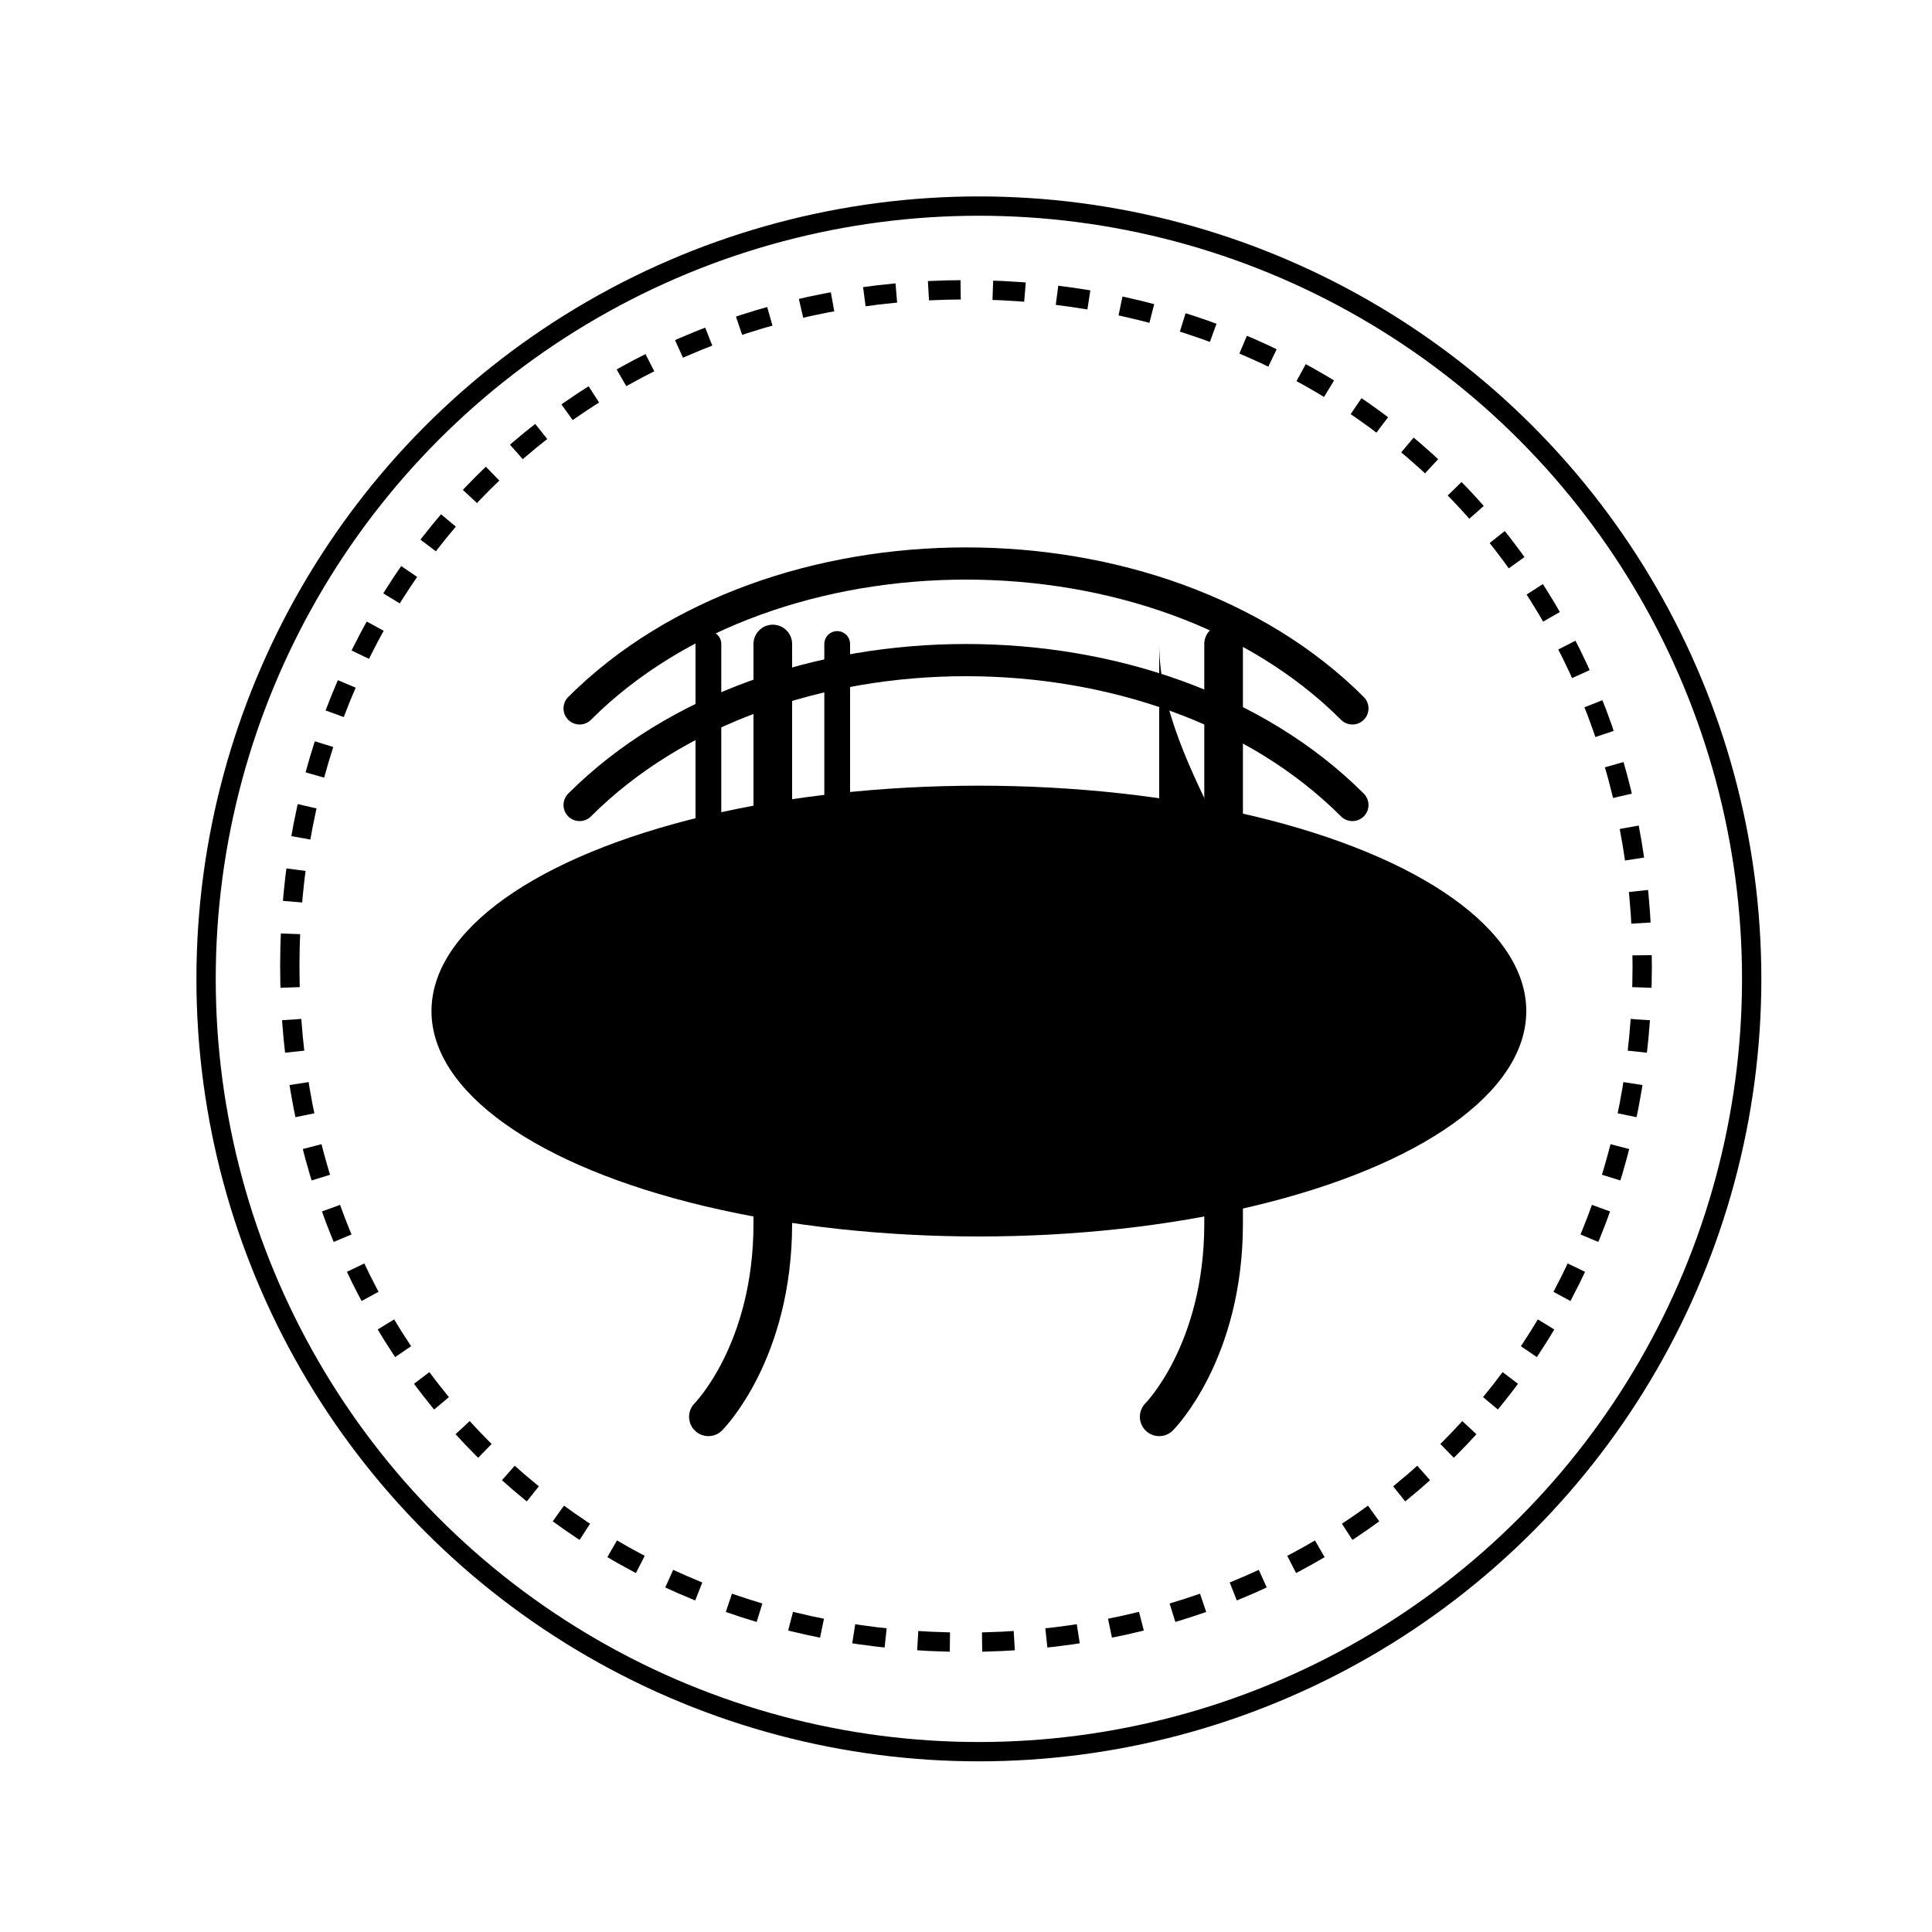
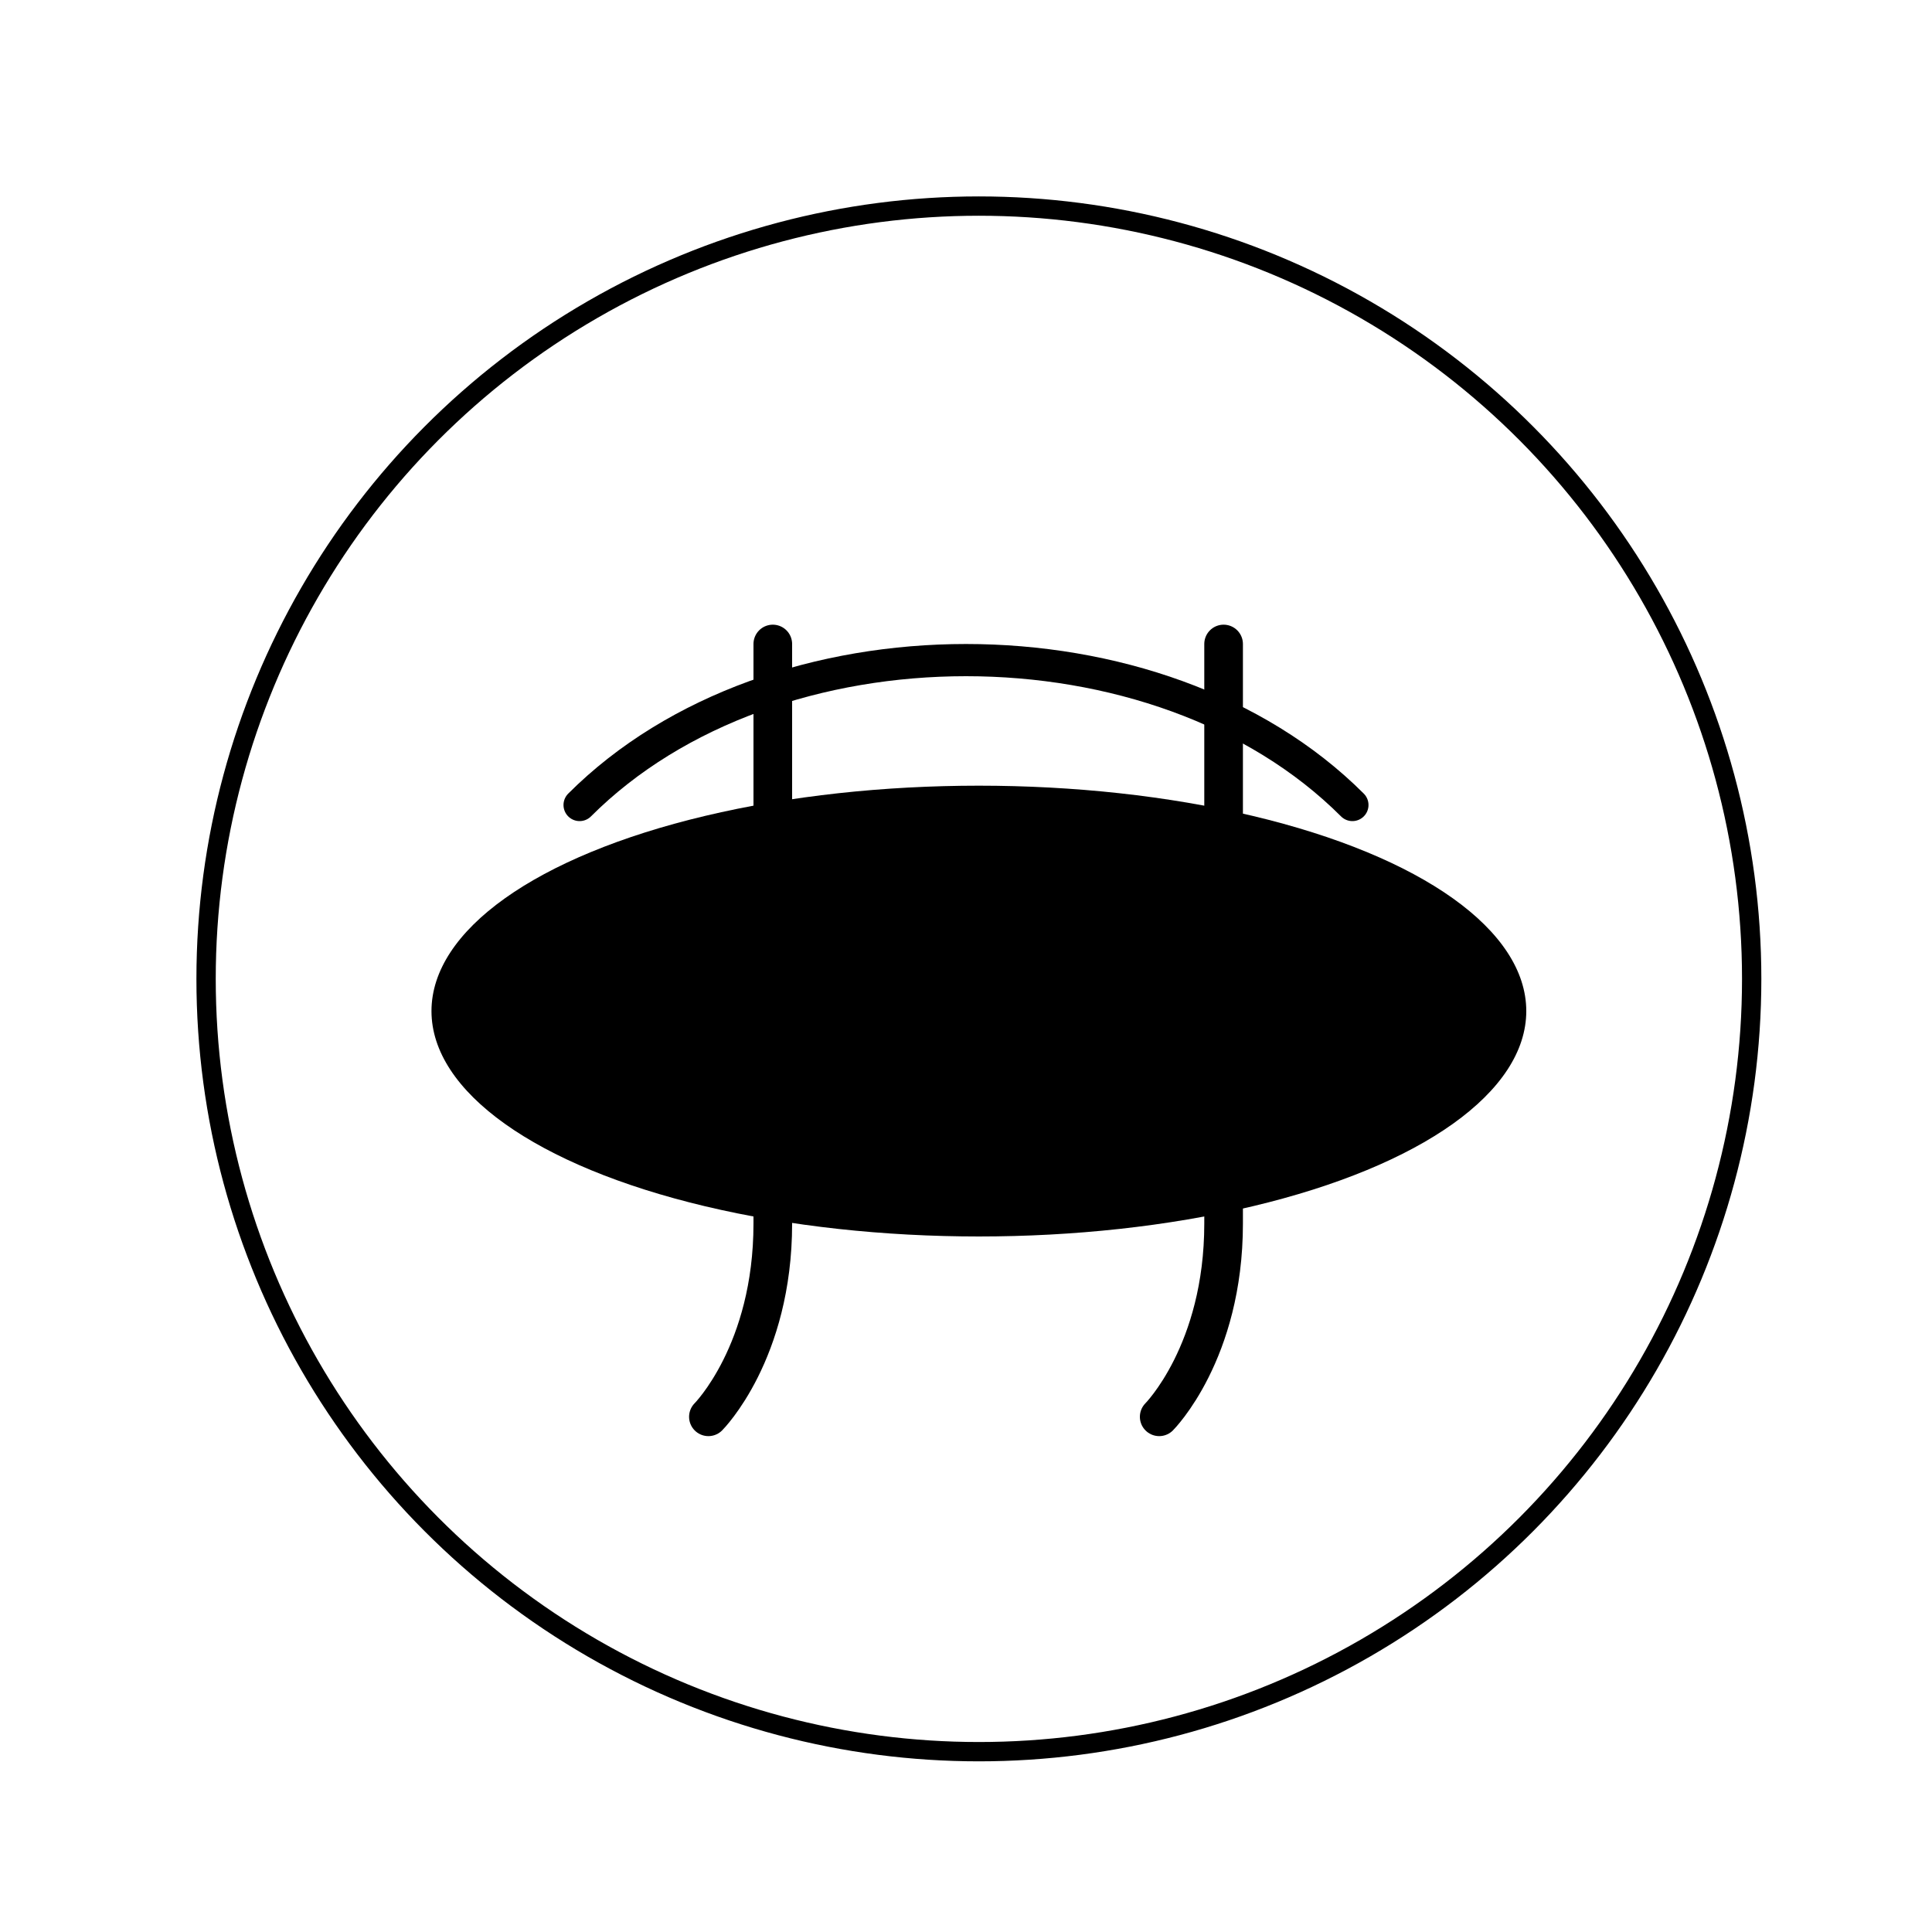
<svg xmlns="http://www.w3.org/2000/svg" viewBox="0 0 300 300">
  <defs>
    <linearGradient id="plateGradient" x1="0%" y1="0%" x2="100%" y2="100%">
      <stop offset="0%" stop-color="hsl(148, 60%, 57%)" />
      <stop offset="100%" stop-color="hsl(148, 60%, 32%)" />
    </linearGradient>
    <linearGradient id="forkGradient" x1="0%" y1="0%" x2="100%" y2="100%">
      <stop offset="0%" stop-color="hsl(148, 60%, 32%)" />
      <stop offset="100%" stop-color="hsl(148, 60%, 17%)" />
    </linearGradient>
    <filter id="shadow" x="-20%" y="-20%" width="140%" height="140%">
      <feGaussianBlur in="SourceAlpha" stdDeviation="3" />
      <feOffset dx="2" dy="2" result="offsetblur" />
      <feComponentTransfer>
        <feFuncA type="linear" slope="0.3" />
      </feComponentTransfer>
      <feMerge>
        <feMergeNode />
        <feMergeNode in="SourceGraphic" />
      </feMerge>
    </filter>
  </defs>
  <circle cx="150" cy="150" r="120" fill="white" stroke="hsl(148, 60%, 17%)" stroke-width="3" filter="url(#shadow)" />
  <ellipse cx="150" cy="155" rx="85" ry="35" fill="url(#plateGradient)" filter="url(#shadow)" />
-   <path d="M90,110 C120,80 180,80 210,110" stroke="hsl(148, 60%, 57%)" stroke-width="5" fill="none" stroke-linecap="round" />
  <path d="M90,125 C120,95 180,95 210,125" stroke="hsl(148, 60%, 32%)" stroke-width="5" fill="none" stroke-linecap="round" />
  <path d="M120,100 L120,190 C120,210 110,220 110,220" stroke="url(#forkGradient)" stroke-width="6" fill="none" stroke-linecap="round" />
-   <path d="M110,100 L110,140 M130,100 L130,140" stroke="url(#forkGradient)" stroke-width="4" fill="none" stroke-linecap="round" />
  <path d="M190,100 L190,190 C190,210 180,220 180,220" stroke="url(#forkGradient)" stroke-width="6" fill="none" stroke-linecap="round" />
-   <path d="M180,100 C180,120 200,140 200,160 L180,140" fill="hsl(148, 60%, 17%)" stroke="none" />
  <circle cx="150" cy="155" r="15" fill="hsl(148, 60%, 17%)" />
  <circle cx="130" cy="165" r="8" fill="hsl(148, 60%, 57%)" />
  <circle cx="170" cy="165" r="8" fill="hsl(148, 60%, 57%)" />
  <circle cx="150" cy="175" r="8" fill="hsl(148, 60%, 32%)" />
-   <path d="M45,150 C45,90 90,45 150,45 C210,45 255,90 255,150 C255,210 210,255 150,255 C90,255 45,210 45,150 Z" stroke="hsl(148, 60%, 32%)" stroke-width="3" fill="none" stroke-dasharray="5,5" />
</svg>